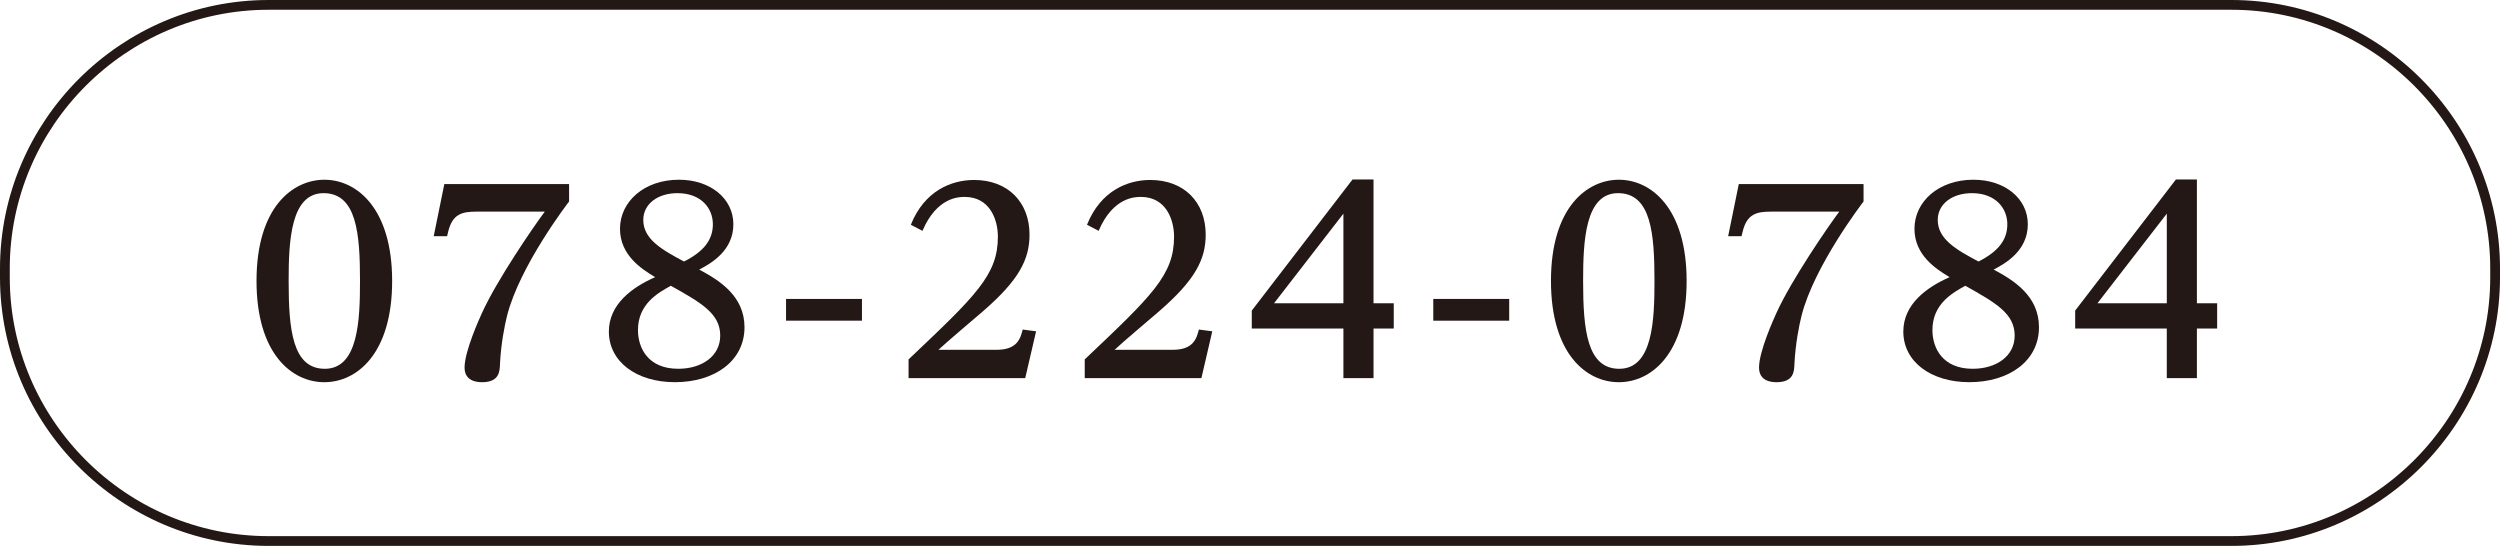
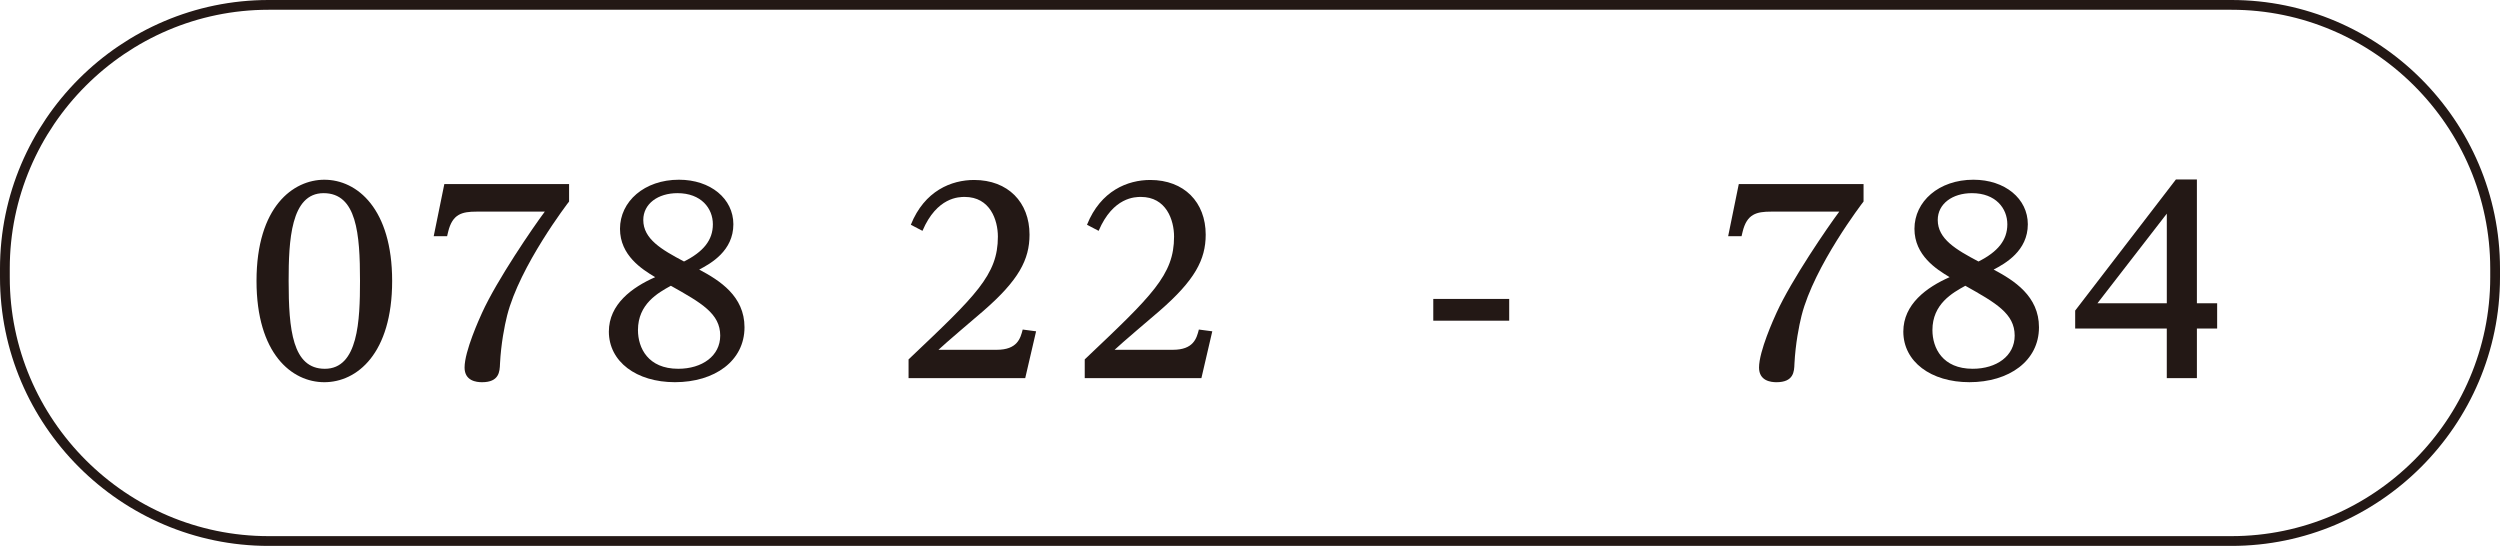
<svg xmlns="http://www.w3.org/2000/svg" version="1.1" id="レイヤー_1" x="0px" y="0px" width="256px" height="55.9px" viewBox="32.926 0 256 55.9" enable-background="new 32.926 0 256 55.9" xml:space="preserve">
  <g>
    <g>
      <g>
        <g>
          <g>
            <g>
              <g>
                <g>
                  <path fill="#231815" d="M66.137,18.405c3.369,0,6.945,2.981,6.945,10.367c0,7.438-3.602,10.366-6.945,10.366          s-6.944-2.929-6.944-10.366C59.193,21.126,62.976,18.405,66.137,18.405z M66.189,37.764c3.42,0,3.602-4.949,3.602-8.992          c0-4.846-0.337-8.993-3.731-8.993c-3.369,0-3.577,4.898-3.577,8.993C62.483,33.748,62.872,37.764,66.189,37.764z" />
                  <path fill="#231815" d="M91.2,18.846v1.789c-0.104,0.129-5.054,6.581-6.348,11.685c-0.259,1.037-0.623,2.877-0.726,4.926          c-0.026,0.804-0.079,1.893-1.841,1.893c-0.57,0-1.787-0.13-1.787-1.503c0-1.685,1.529-5.027,1.787-5.598          c1.529-3.369,5.262-8.811,6.428-10.367h-6.972c-1.503,0-2.487,0.234-2.927,2.074l-0.104,0.441h-1.372l1.088-5.34          L91.2,18.846L91.2,18.846z" />
                  <path fill="#231815" d="M109.163,33.513c0,3.446-3.056,5.623-7.126,5.623c-3.939,0-6.763-2.099-6.763-5.183          c0-2.799,2.383-4.535,4.742-5.572c-1.347-0.804-3.602-2.228-3.602-4.95c0-2.797,2.489-5.027,6.038-5.027          c3.24,0,5.571,1.944,5.571,4.562c0,2.721-2.306,4.017-3.498,4.639C106.623,28.719,109.163,30.325,109.163,33.513z           M98.253,33.798c0,1.84,1.037,3.965,4.121,3.965c2.461,0,4.302-1.323,4.302-3.395c0-2.255-1.918-3.343-5.054-5.105          C100.301,29.989,98.253,31.13,98.253,33.798z M105.924,22.967c0-1.633-1.193-3.188-3.628-3.188          c-1.995,0-3.498,1.088-3.498,2.747c0,1.943,1.866,3.032,4.171,4.251C104.94,25.79,105.924,24.599,105.924,22.967z" />
-                   <path fill="#231815" d="M121.191,30.61v2.229h-7.774V30.61H121.191z" />
                  <path fill="#231815" d="M134.981,35.819c2.123,0,2.436-1.166,2.669-2.074l1.372,0.181l-1.113,4.794h-11.947v-1.918          c6.919-6.555,9.147-8.655,9.147-12.568c0-1.71-0.803-4.069-3.394-4.069c-0.571,0-2.85,0-4.329,3.473l-1.192-0.622          c1.401-3.498,4.174-4.587,6.479-4.587c3.472,0,5.675,2.281,5.675,5.598c0,2.567-1.113,4.667-4.714,7.8          c-0.727,0.622-3.992,3.396-4.612,3.993H134.981L134.981,35.819z" />
                  <path fill="#231815" d="M153.021,35.819c2.124,0,2.437-1.166,2.669-2.074l1.374,0.181l-1.114,4.794h-11.947v-1.918          c6.919-6.555,9.147-8.655,9.147-12.568c0-1.71-0.803-4.069-3.394-4.069c-0.571,0-2.85,0-4.33,3.473l-1.191-0.622          c1.401-3.498,4.174-4.587,6.478-4.587c3.473,0,5.677,2.281,5.677,5.598c0,2.567-1.115,4.667-4.716,7.8          c-0.727,0.622-3.992,3.396-4.613,3.993H153.021L153.021,35.819z" />
-                   <path fill="#231815" d="M175.648,33.643h-2.073v5.079h-3.084v-5.079h-9.383v-1.84l10.314-13.423h2.152v12.672h2.073V33.643          L175.648,33.643z M163.389,31.052h7.102v-9.175L163.389,31.052z" />
                  <path fill="#231815" d="M187.468,30.61v2.229h-7.774V30.61H187.468z" />
-                   <path fill="#231815" d="M198.692,18.405c3.367,0,6.945,2.981,6.945,10.367c0,7.438-3.602,10.366-6.945,10.366          s-6.947-2.929-6.947-10.366C191.745,21.126,195.53,18.405,198.692,18.405z M198.743,37.764c3.421,0,3.602-4.949,3.602-8.992          c0-4.846-0.337-8.993-3.731-8.993c-3.368,0-3.577,4.898-3.577,8.993C195.037,33.748,195.426,37.764,198.743,37.764z" />
                  <path fill="#231815" d="M223.754,18.846v1.789c-0.103,0.129-5.053,6.581-6.348,11.685c-0.26,1.037-0.623,2.877-0.729,4.926          c-0.023,0.804-0.077,1.893-1.84,1.893c-0.57,0-1.786-0.13-1.786-1.503c0-1.685,1.527-5.027,1.786-5.598          c1.529-3.369,5.263-8.811,6.43-10.367h-6.971c-1.504,0-2.49,0.234-2.93,2.074l-0.104,0.441h-1.373l1.089-5.34          L223.754,18.846L223.754,18.846z" />
                  <path fill="#231815" d="M241.717,33.513c0,3.446-3.059,5.623-7.127,5.623c-3.939,0-6.764-2.099-6.764-5.183          c0-2.799,2.383-4.535,4.742-5.572c-1.348-0.804-3.602-2.228-3.602-4.95c0-2.797,2.487-5.027,6.038-5.027          c3.239,0,5.571,1.944,5.571,4.562c0,2.721-2.307,4.017-3.5,4.639C239.176,28.719,241.717,30.325,241.717,33.513z           M230.807,33.798c0,1.84,1.036,3.965,4.12,3.965c2.462,0,4.302-1.323,4.302-3.395c0-2.255-1.919-3.343-5.053-5.105          C232.854,29.989,230.807,31.13,230.807,33.798z M238.477,22.967c0-1.633-1.191-3.188-3.627-3.188          c-1.996,0-3.499,1.088-3.499,2.747c0,1.943,1.864,3.032,4.173,4.251C237.492,25.79,238.477,24.599,238.477,22.967z" />
                  <path fill="#231815" d="M259.963,33.643h-2.074v5.079h-3.084v-5.079h-9.381v-1.84l10.314-13.423h2.15v12.672h2.074V33.643z           M247.706,31.052h7.101v-9.175L247.706,31.052z" />
                </g>
              </g>
            </g>
          </g>
        </g>
      </g>
    </g>
  </g>
  <path fill="none" stroke="#231815" stroke-miterlimit="10" d="M288.426,28.4c0,14.85-12.149,27-27,27h-201c-14.852,0-27-12.15-27-27  v-0.9c0-14.85,12.148-27,27-27h201c14.851,0,27,12.15,27,27V28.4z" />
</svg>